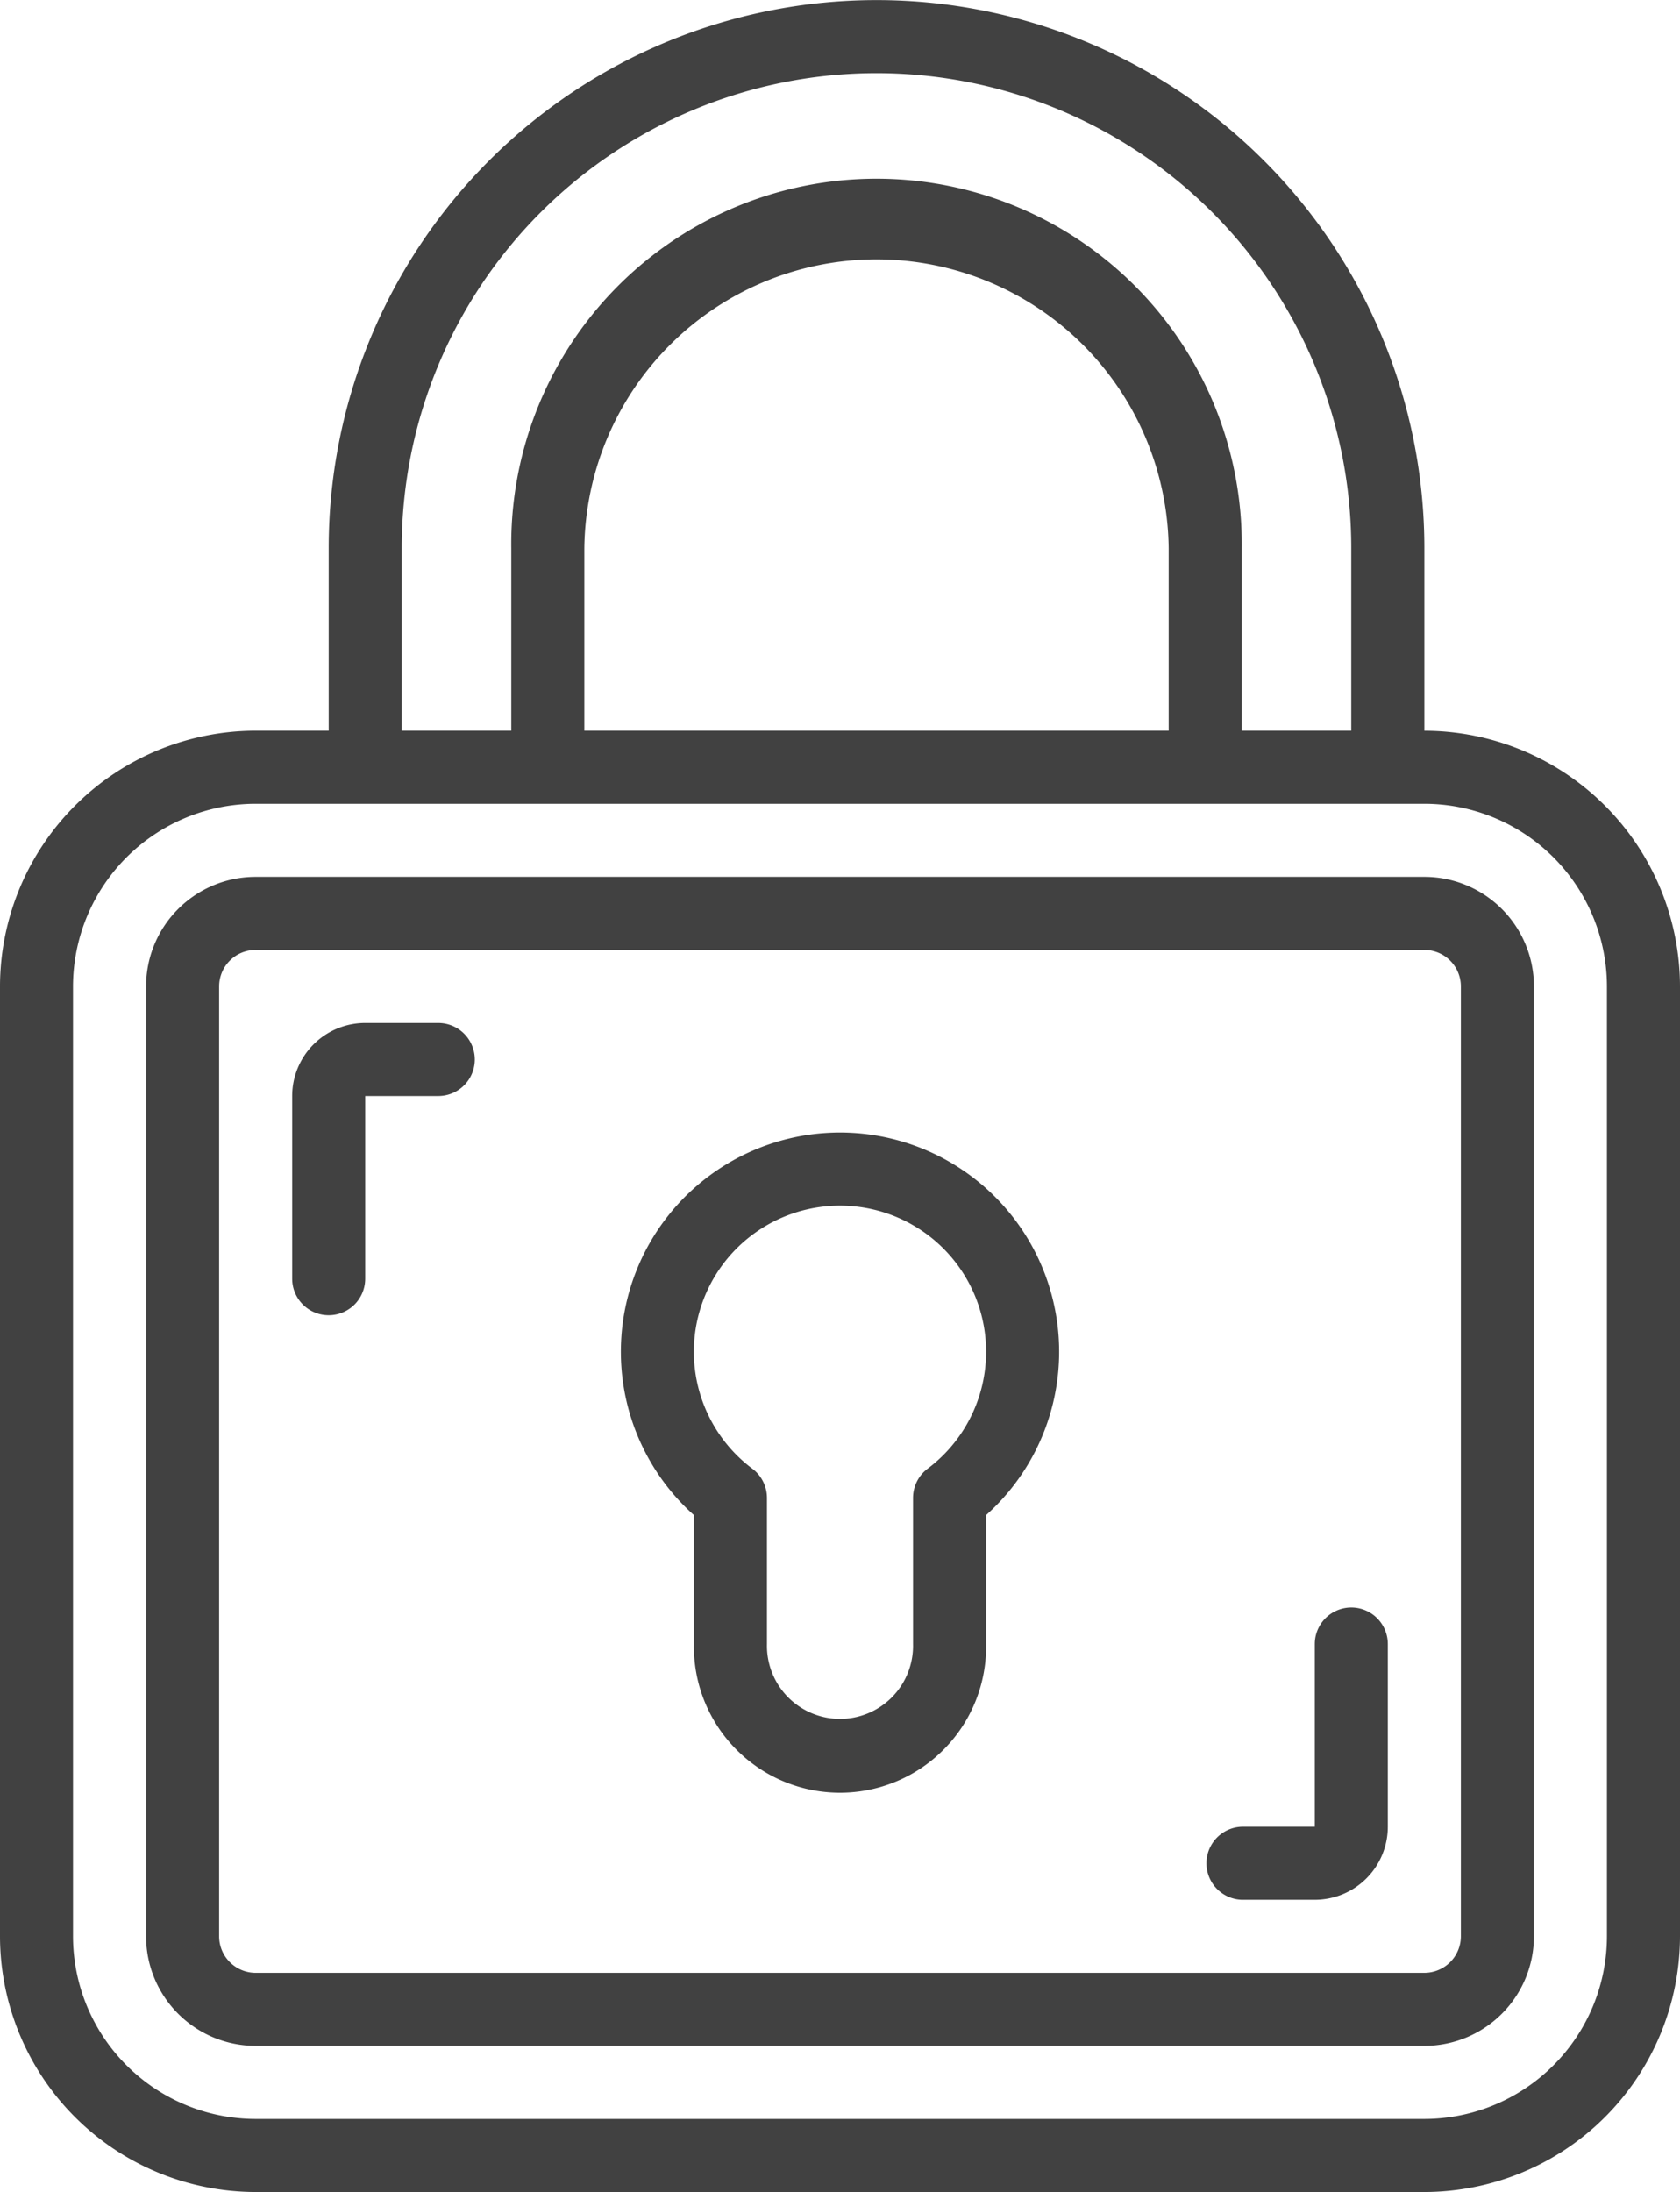
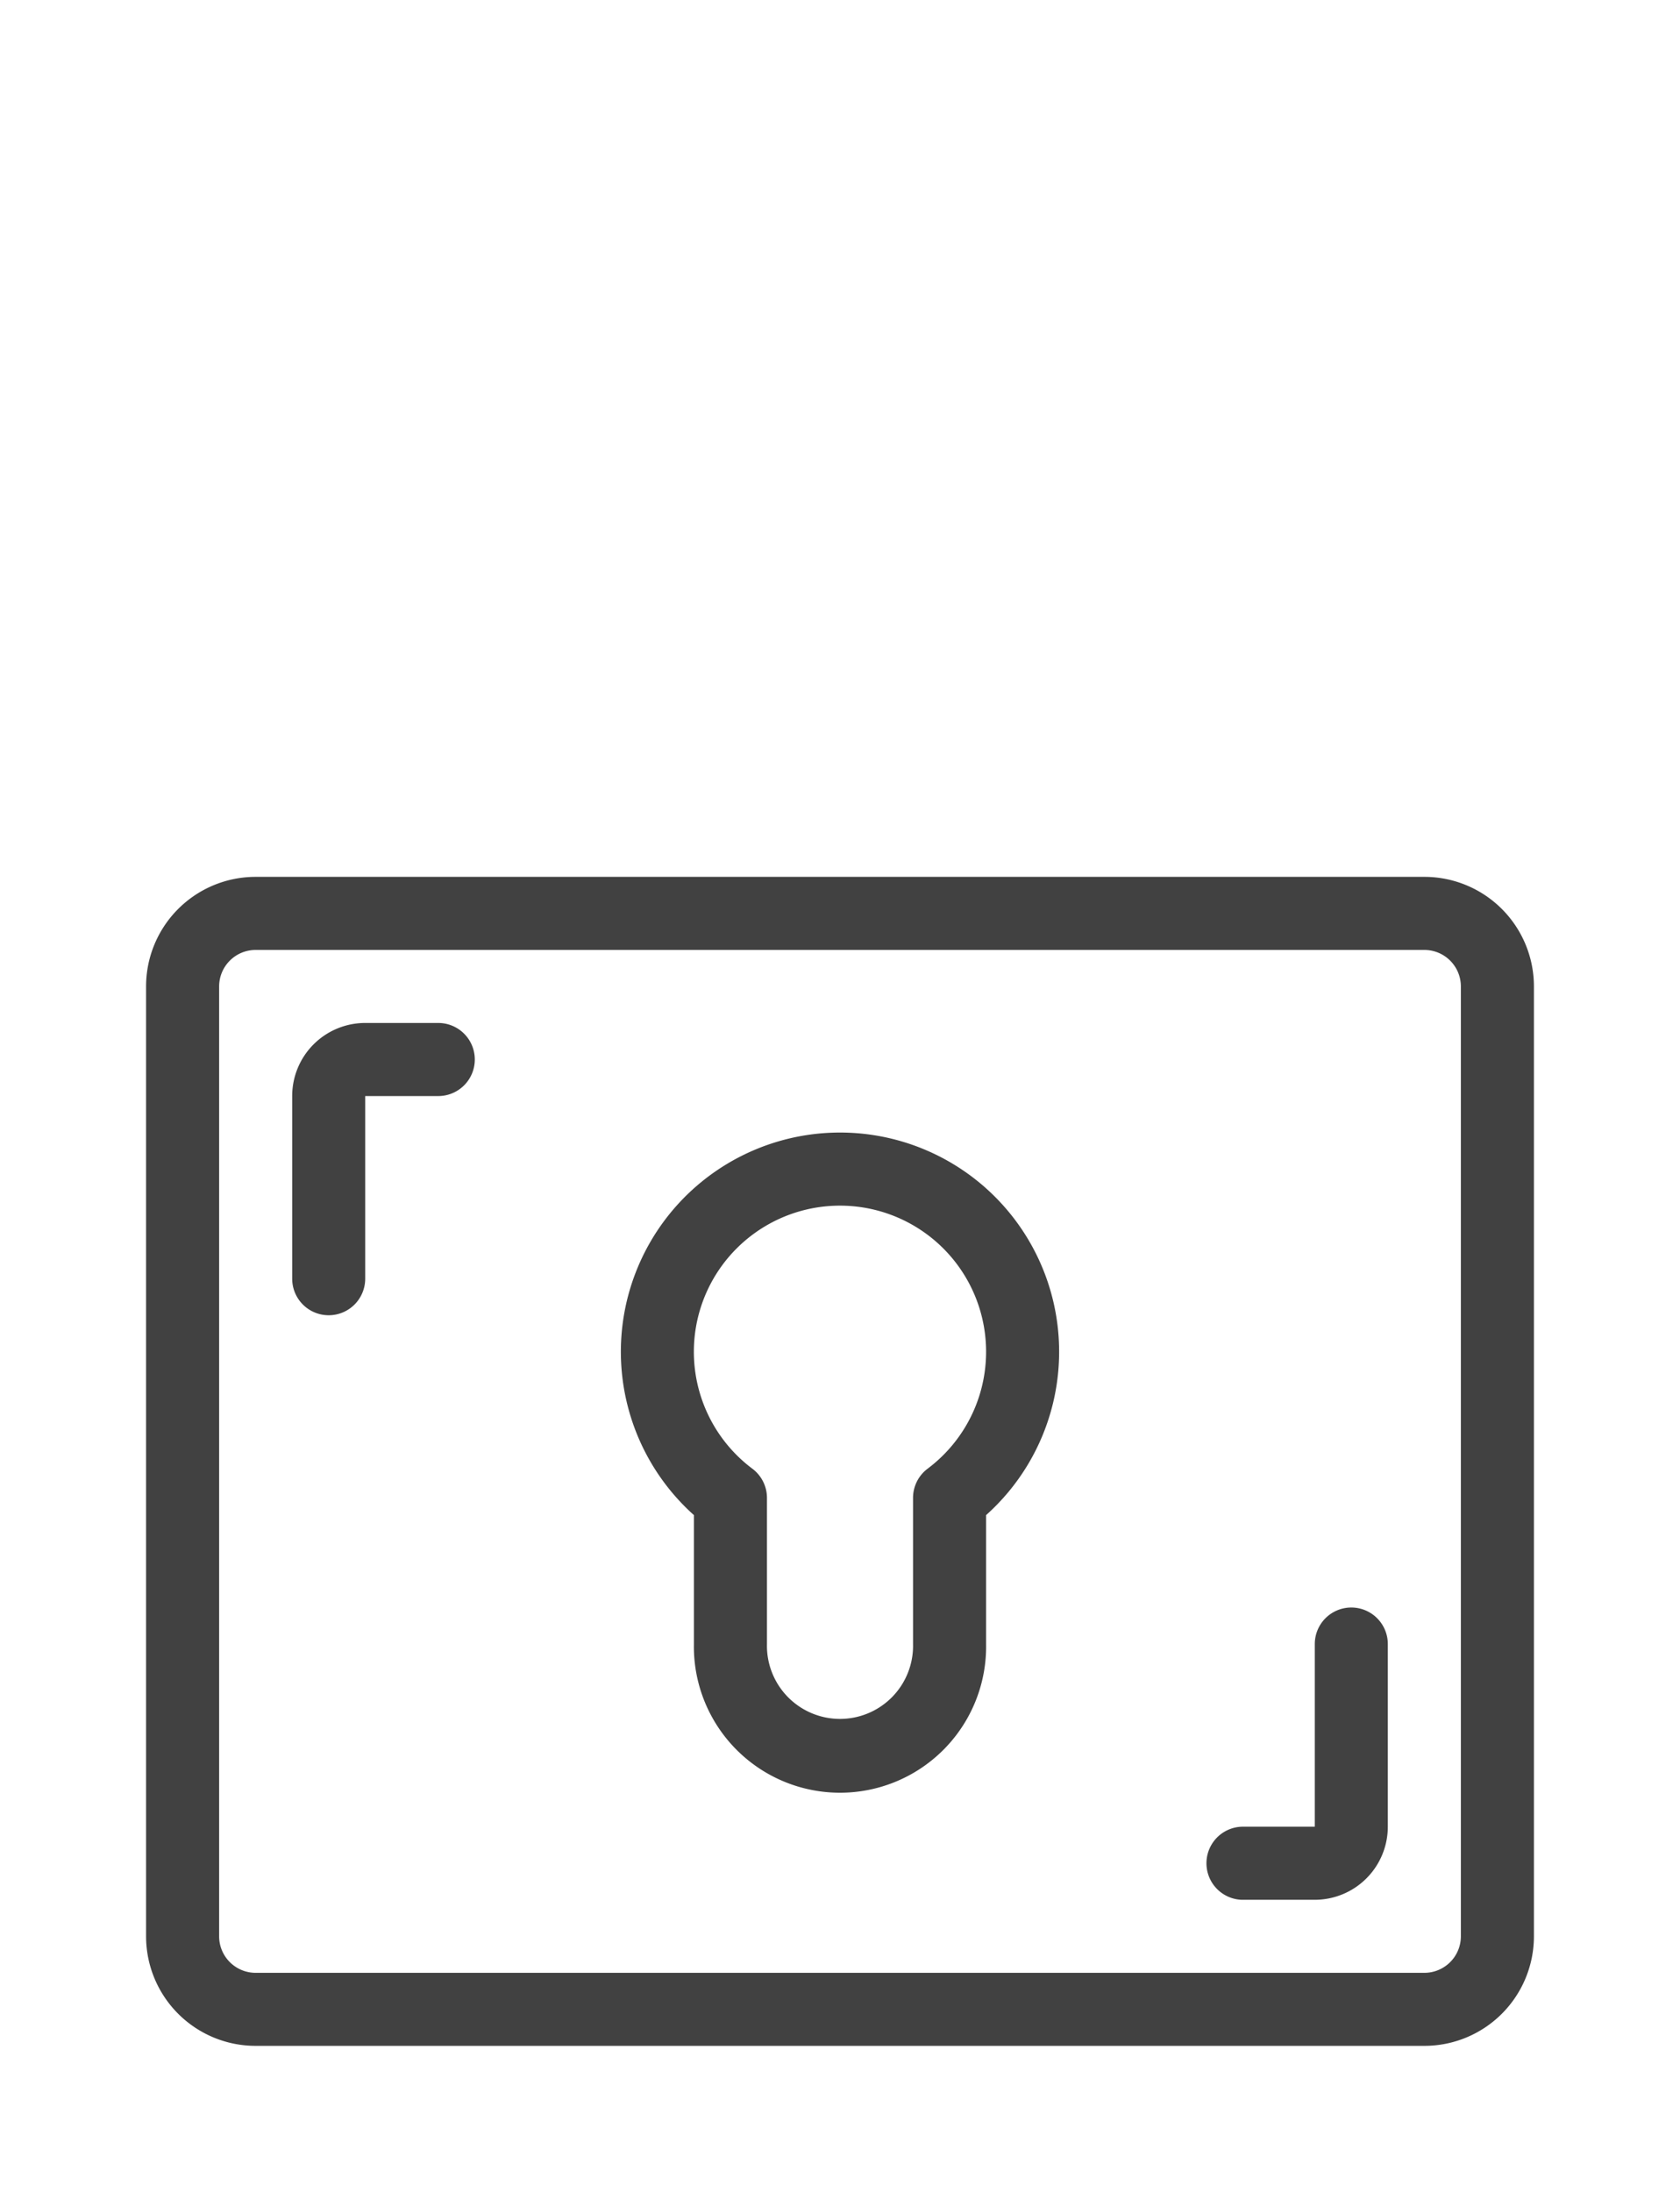
<svg xmlns="http://www.w3.org/2000/svg" viewBox="0 0 38.333 50" width="38.33" height="50">
  <g fill="#414141">
-     <path d="M5.833 50H32.5a5.84 5.84 0 005.833-5.834V22.5a5.84 5.84 0 00-5.833-5.833V12.5a12.5 12.5 0 10-25 0v4.166H5.833A5.84 5.84 0 000 22.5v21.666A5.84 5.84 0 005.833 50zm3.333-37.5a10.833 10.833 0 1121.666 0v4.166h-2.499V12.5a8.334 8.334 0 10-16.667 0v4.166h-2.5zm4.167 4.166V12.5a6.667 6.667 0 0113.333 0v4.166zM1.666 22.5a4.171 4.171 0 014.167-4.167H32.5a4.171 4.171 0 014.166 4.167v21.666a4.172 4.172 0 01-4.167 4.167H5.833a4.172 4.172 0 01-4.167-4.167z" />
    <path d="M5.833 46.666H32.5a2.5 2.5 0 002.5-2.5V22.5a2.5 2.5 0 00-2.5-2.5H5.833a2.5 2.5 0 00-2.5 2.5v21.666a2.5 2.5 0 002.5 2.5zM5 22.5a.833.833 0 01.833-.833H32.5a.833.833 0 01.833.833v21.666A.833.833 0 0132.5 45H5.833A.833.833 0 015 44.166z" />
    <path d="M15.833 34.559V37.5a3.334 3.334 0 106.667 0v-2.941a5 5 0 10-6.667 0zm3.333-7.059a3.333 3.333 0 012 6 .833.833 0 00-.333.667V37.5a1.667 1.667 0 11-3.333 0v-3.332a.833.833 0 00-.334-.668 3.333 3.333 0 012-6zM7.5 30a.833.833 0 00.833-.833V25H10a.833.833 0 000-1.667H8.333A1.666 1.666 0 006.667 25v4.167A.833.833 0 007.5 30zm20.833 13.334H30a1.667 1.667 0 001.666-1.667V37.5a.833.833 0 10-1.666 0v4.167h-1.667a.834.834 0 000 1.667z" />
  </g>
</svg>